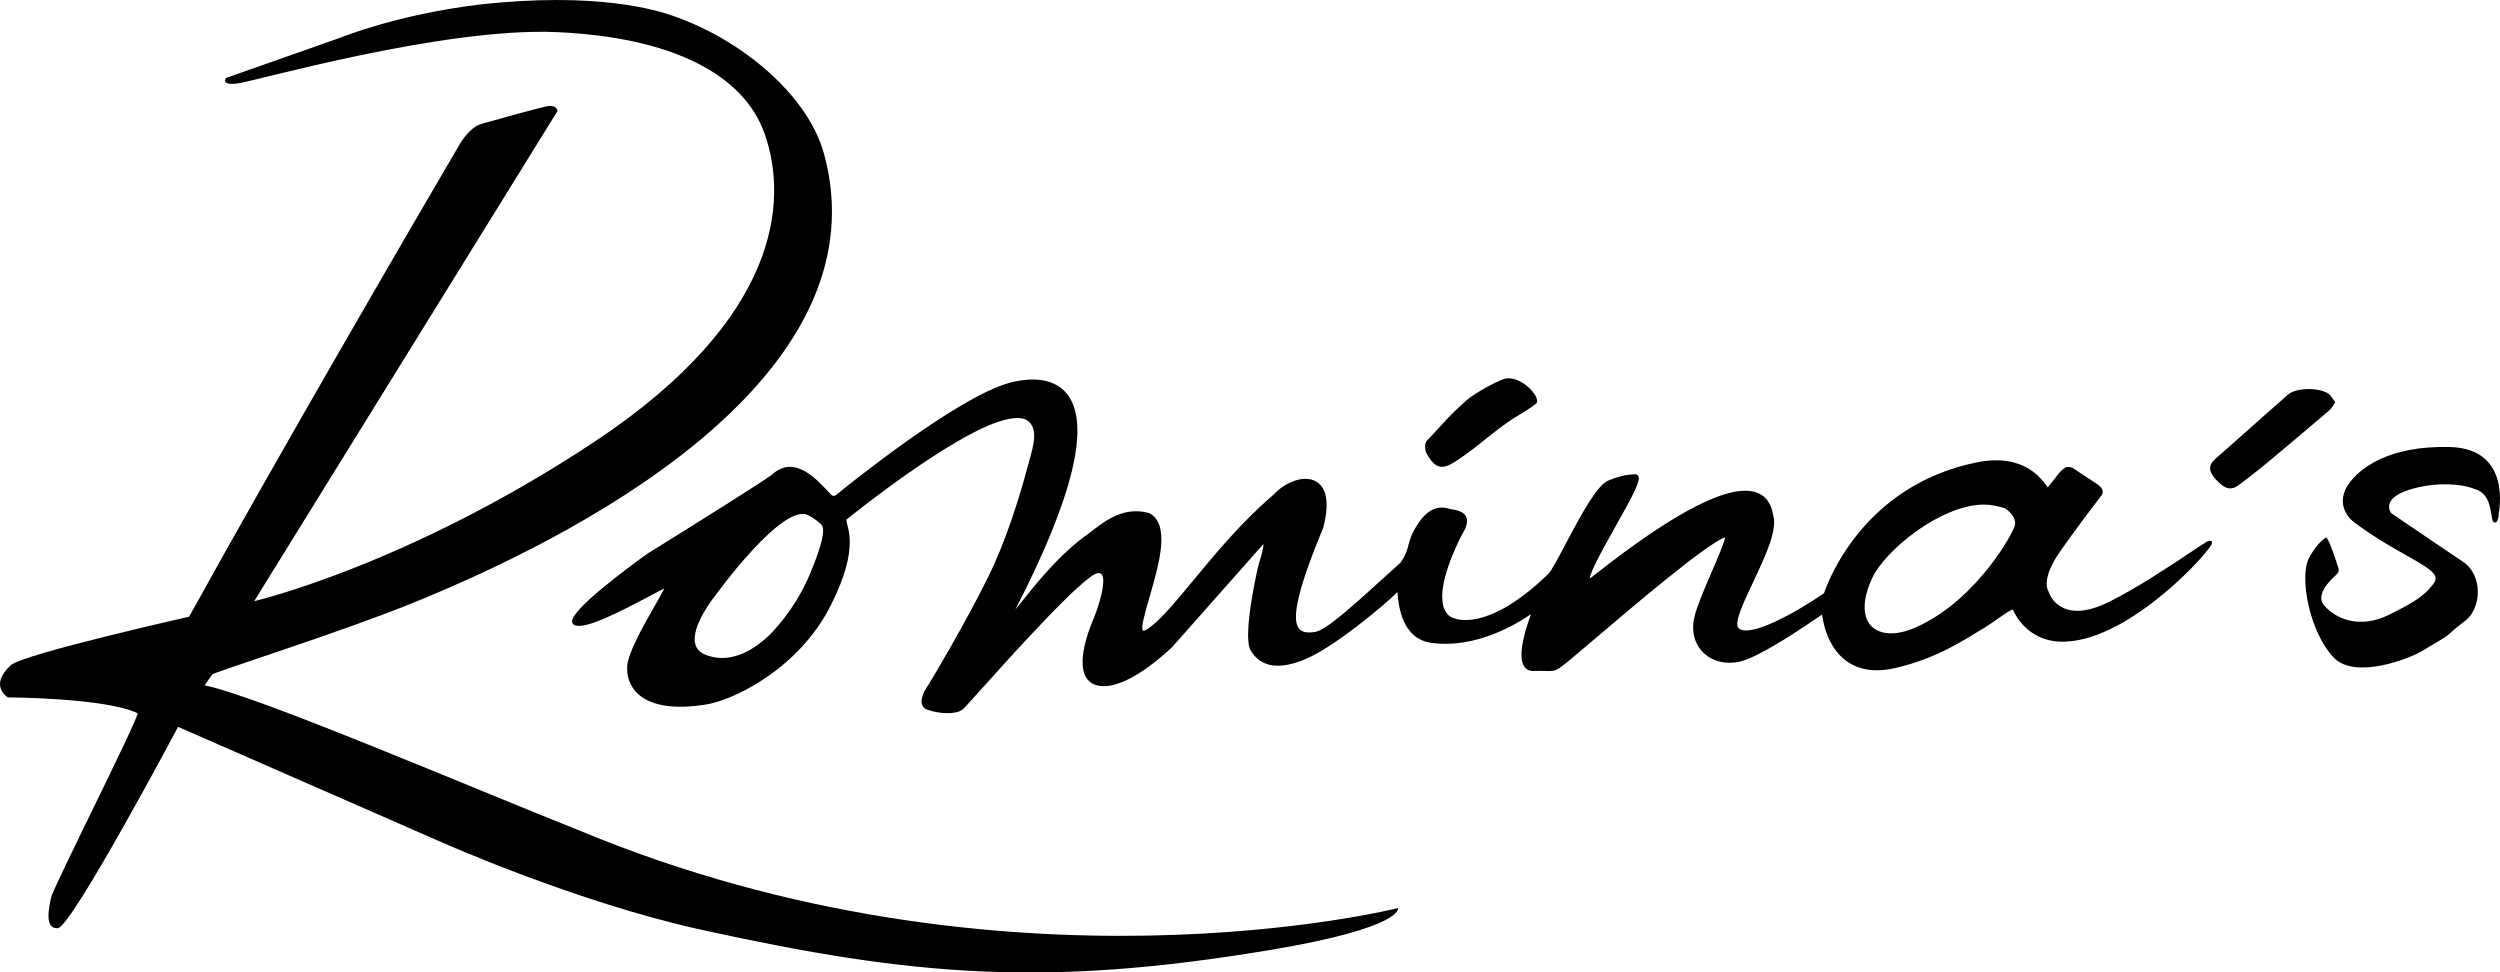
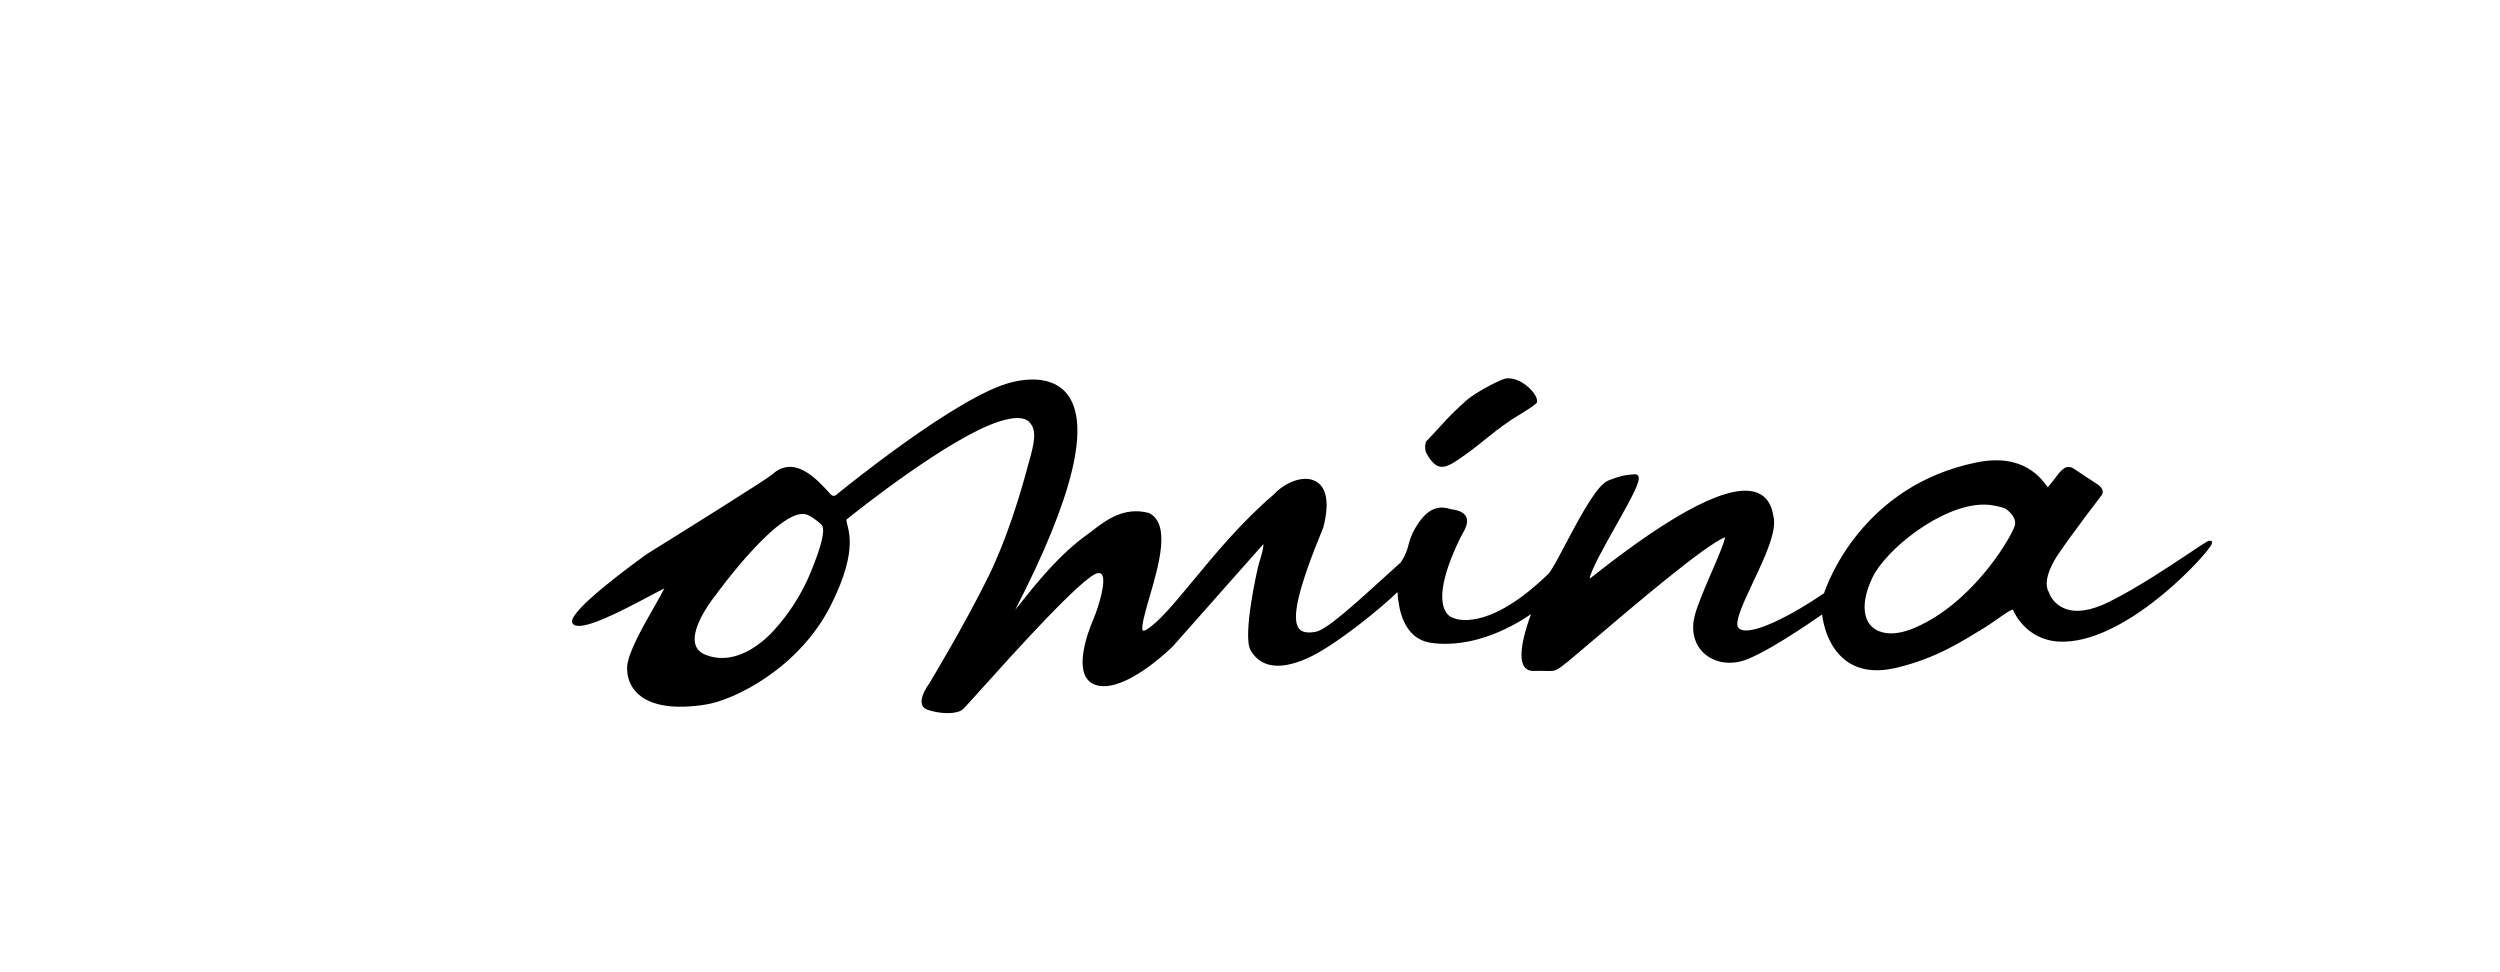
<svg xmlns="http://www.w3.org/2000/svg" viewBox="0 0 1859.31 723.25" data-name="Livello 2" id="Livello_2">
  <g data-name="Livello 2" id="Livello_2-2">
    <g data-name="Livello 1-2" id="Livello_1-2">
      <g>
-         <path d="M1736.79,299.21c-1.6,2.21-2.67,4.51-4.43,6-15.65,13.34-31.37,26.61-47.17,39.76-6.32,5.26-12.92,10.18-19.41,15.23-6.46,5.02-11.1,3.89-18.09-3.96-4.73-5.31-5.97-9.91.26-15.32,18.04-15.65,35.69-31.75,53.7-47.44,6.18-5.37,23.63-5.45,30.34-.48,1.85,1.37,2.96,3.76,4.8,6.2" />
        <path d="M1141.36,300.86c-1.31,1.76-14.27,9.25-16.98,11.09-18.92,12.9-21.5,17.46-40.46,30.31-11.14,7.54-16.27,6.85-22.95-5.01-1.37-2.43-1.51-7.64.11-9.34,14.23-14.88,14.49-16.66,29.82-30.37,4.98-4.45,21.78-14.06,28.62-15.95,13.17-2.48,29.14,16.62,21.84,19.26" />
-         <path d="M1735.97,428.96c-5.38,4.99-13.51,14.43-7.4,21.4,8.72,9.92,26.21,17.69,48.21,6.86,21.99-10.84,26.94-15.21,33.12-23.13,8.57-10.98-20.64-17.25-58.57-45.23-7.92-5.85-12.83-16.63-4.87-28.49,7.94-11.84,29.96-29.25,76-27.89,46.05,1.36,35.9,49.18,35.9,49.18,0,0,.23,7.5-3.33,6.93-3.56-.57.12-20.84-14.48-24.86-10.61-4.33-30.81-5.34-49.35.72-20.84,6.82-12.89,17.1-12.89,17.1,0,0,38.04,25.99,53.34,36.13,15.29,10.14,13.86,34.73,1.93,43.87-20.2,15.5-3.48,5.61-33.18,23.16-8.17,4.83-48.74,21.03-64.72,4.38-17.99-18.74-25.99-60.24-18.24-74.45,4.5-8.24,9.1-12.6,12.17-14.82,1.65-1.2,6.61,13.6,9.05,21.26,1.93,4.3-.41,5.75-2.7,7.87" />
        <path d="M603.15,425.11c-6.51,16.01-15.86,30.79-27.77,43.93-5.8,6.39-26.49,26.61-49.49,18.37-4.78-1.62-7.63-4.3-8.73-8.18-3.84-13.59,15.03-36.59,15.16-36.75,0,0,50.46-69.84,69.04-59.13,1.47.4,9,5.59,10.07,7.53,2.21,4.02-.41,14.89-8.29,34.24M1498.66,390.13c-.78,5.6-27.55,53.99-70.07,74.69-22.54,11.29-33.17,4.49-36.74.97-1.99-1.96-10.67-11.75.48-35.72,9.22-20.43,51.34-54.98,83.56-54.8,4.79.03,10.99,1.28,15.34,2.83.09.04,8.38,5.23,7.43,12.03M1643.85,402.24c-1.2-.4-1.63-.22-14.78,8.58-14.57,9.74-38.95,26.05-60.24,36.69-13.78,6.9-25.15,8.53-33.77,4.87-6.44-2.73-10.11-8.14-11.31-11.94l-.14-.32c-5.09-9.02,4.79-24.44,6.82-27.43,11.57-17.08,32.32-44.02,32.39-44.13.58-.58,1.19-1.76,1.02-3.21-.24-2.04-1.91-4-4.94-5.85-3.57-2.17-16.56-10.93-16.63-10.97-.23-.17-2.28-1.62-5.12-1.14-2.26.38-5.83,4.14-7.55,6.68-1.54,2.27-5.03,6.28-6.65,8.39-4.38-6.1-17.6-25.74-52.87-18.56-85.13,17.3-111.11,90.05-113.48,97.25-20.98,14.56-56.46,34.19-63.77,25.71-3.25-3.76,4.33-19.8,11.01-33.96,8.88-18.83,18.08-38.32,15.01-49.32-1.33-8.75-5.32-14.5-11.85-17.08-19.39-7.64-60.47,13.16-122.1,61.85-.94.75-1.84,1.45-2.56,2.02.12-5.06,11.44-25.16,19.09-38.74,13.63-24.2,18.98-34.38,16.93-37.69-.51-.82-1.42-1.25-2.43-1.2-8.2.42-12.08,1.65-19.6,4.55-8.14,3.14-18.91,22.58-32.16,47.66-5.34,10.13-10.4,19.69-12.66,21.88-45.94,44.57-70.05,33-70.27,32.88l-.45-.16c-.15-.03-3.8-.85-6.17-5.68-3.38-6.92-4.15-21.86,11.4-53.79.35-.71.81-1.53,1.31-2.41,2.19-3.86,5.19-9.15,3-13.45-1.52-2.99-5.15-4.78-11.08-5.47-6.84-2.27-15.84-2.94-24.98,11.25-4.63,7.18-5.72,11.32-6.77,15.34-.97,3.66-1.88,7.12-5.7,12.9l-6.62,6.02c-30.38,27.6-48.71,44.26-57.03,45.7-5.98,1.02-9.92.23-12.06-2.44-5.94-7.43-.39-30.55,18.06-75.18,5.9-22.67.18-31.22-5.67-34.41-9.22-5.03-23.2,1.14-31.22,9.88-23.64,20.13-43.6,44.26-59.64,63.66-14.75,17.83-26.4,31.91-35.58,37.15-1.32.59-1.88.48-1.98.4-1.91-1.67,1.83-14.55,4.84-24.89,7.05-24.22,15.81-54.37-.2-62.49l-.31-.12c-18.34-5.04-32.38,5.77-41.67,12.93-1.36,1.05-2.61,2.01-3.74,2.81-21.03,14.95-38.24,36.56-50.81,52.34-1.07,1.34-2.1,2.63-3.1,3.88,43.28-84.1,56.24-138.07,38.54-160.45-8.15-10.3-22.98-13.36-41.86-8.57-39.44,9.98-125.41,79.94-129.23,83.09-.01,0-1.15,1.24-2.52,1.23h0c-.78,0-1.57-.43-2.34-1.29-10.71-11.74-26.88-29.48-43.46-14.57-3.76,3.38-62.25,39.96-92.75,58.89-13.56,9.73-57.66,42.16-55.97,50.84.15.76.71,2.12,2.75,2.61,8.65,2.1,31.99-9.76,55.13-22.07,4.03-2.14,8.17-4.35,10.72-5.59-1.45,3.03-4.48,8.32-7.23,13.15-8.54,14.94-20.24,35.39-20.46,45.62-.12,5.67,1.29,13.8,8.71,20.25,9.79,8.51,27.1,11.04,50.07,7.32,20.84-3.37,68.91-26.69,92.55-73.43,22.64-44.75,11.45-58.59,11.78-64.07,6.79-5.55,76.05-60.69,113.03-72.78,11.22-3.67,18.84-3.69,22.63-.07,6.46,6.18,3.96,16.02.35,29.03-.43,1.57-.85,3.08-1.25,4.54-5.96,22.26-15.83,54.45-29.04,81.36-17.81,36.28-43.99,79.59-44.17,79.89-.73.98-7.07,9.71-5.39,15.39.55,1.85,1.88,3.21,3.84,3.94,4.41,1.63,9.97,2.62,15,2.65,4.78.03,9.08-.81,11.47-2.78,1.07-.88,5.32-5.58,14.05-15.3,22.89-25.46,76.49-85.08,86.54-86.08,1.77-.18,2.47.49,2.85,1,3.5,4.69-1.96,22.9-6.19,33.22-.56,1.24-13.69,30.57-5.29,43.66,2.62,4.09,6.97,6.18,12.93,6.22,21.09.12,50-28.22,51.29-29.51l66.94-75.61c.16-.17.36-.35.56-.5.05,1.36-.33,5.06-3.42,14.57-.84,2.6-12.51,53.88-6.06,64.57,7.62,12.64,21.58,14.66,41.51,6,21.24-9.21,57.6-39.49,67.64-49.5.69,10.51,3.51,34.72,25.14,37.76,32.5,4.58,62.86-13.54,74.2-21.37-3.78,10.14-10.52,31.09-5.04,39.02,1.55,2.24,4,3.37,7.01,3.26,4.24-.15,7.18-.06,9.33,0,7.09.22,7.41-.06,16.29-7.13l14.04-11.85c37.08-31.52,87.57-74.44,102.71-80.53-.51,3.89-5.68,15.87-9.91,25.67-5.1,11.83-10.37,24.06-12.61,32.36-2.87,10.64-.74,20.61,5.83,27.36,6.83,7.01,17.38,9.64,28.21,7.01,15.24-3.69,51.03-28.22,60.59-34.9.87,6.87,4.33,24.2,17.58,34.22,9.49,7.17,21.98,9.04,37.17,5.56,30.66-7.24,49.88-20.2,66.07-29.97,6.79-4.1,19.16-13.78,21.09-13.4,2.09,4.89,12.71,25.07,39.23,23.76,48.88-1.88,107.99-67.65,108.77-73.01l.15-1.5-1.3-.44h-.02Z" />
-         <path d="M1039.76,675.36s-292.62,73.7-608.03-57.35c-82.31-32.71-240.93-100.7-279.35-108.24-.43-.04,5.49-8.12,5.49-8.12.41-1.59,94.18-30.87,150.09-53.61,146.38-59.51,348.41-176.25,304.73-334.15-11.71-42.34-59.83-84.11-112.83-102.33-11.27-3.87-56.05-17.99-143.81-8.11-61,7.47-102.32,24.37-102.32,24.37l-85.71,30.18s-4.13,5.56,8.3,4.14c12.43-1.42,153.55-42.13,238.33-38.22,84.79,3.91,138.34,31.11,154.02,75.54,17.54,49.71,11.84,137.4-126.59,229.1-138.43,91.7-252.55,118.41-252.55,118.41l-.45.06L414.67,82.5s-.72-4.39-6.57-3.68c-4.4.54-35.34,9.16-50.37,13.39-4.94,1.39-11.2,7.16-16.13,15.56-28.45,48.52-131.72,225.55-200.95,350.88,0,0-123.45,27.76-132.54,36.03-16.81,15.27-2.26,23.97-2.26,23.97,0,0,73.11.31,96.53,11.86-.78,6.9-62.96,129.83-64.44,137.14-1.48,7.3-5.19,23.38,5.05,22.68,10.23-.7,89.46-149.75,89.46-149.75l196.19,85.9s99.86,44.48,192.51,64.9c158.1,34.83,257.04,42.98,423.5,15.14,99.67-16.67,95.12-31.15,95.12-31.15" />
      </g>
    </g>
  </g>
</svg>